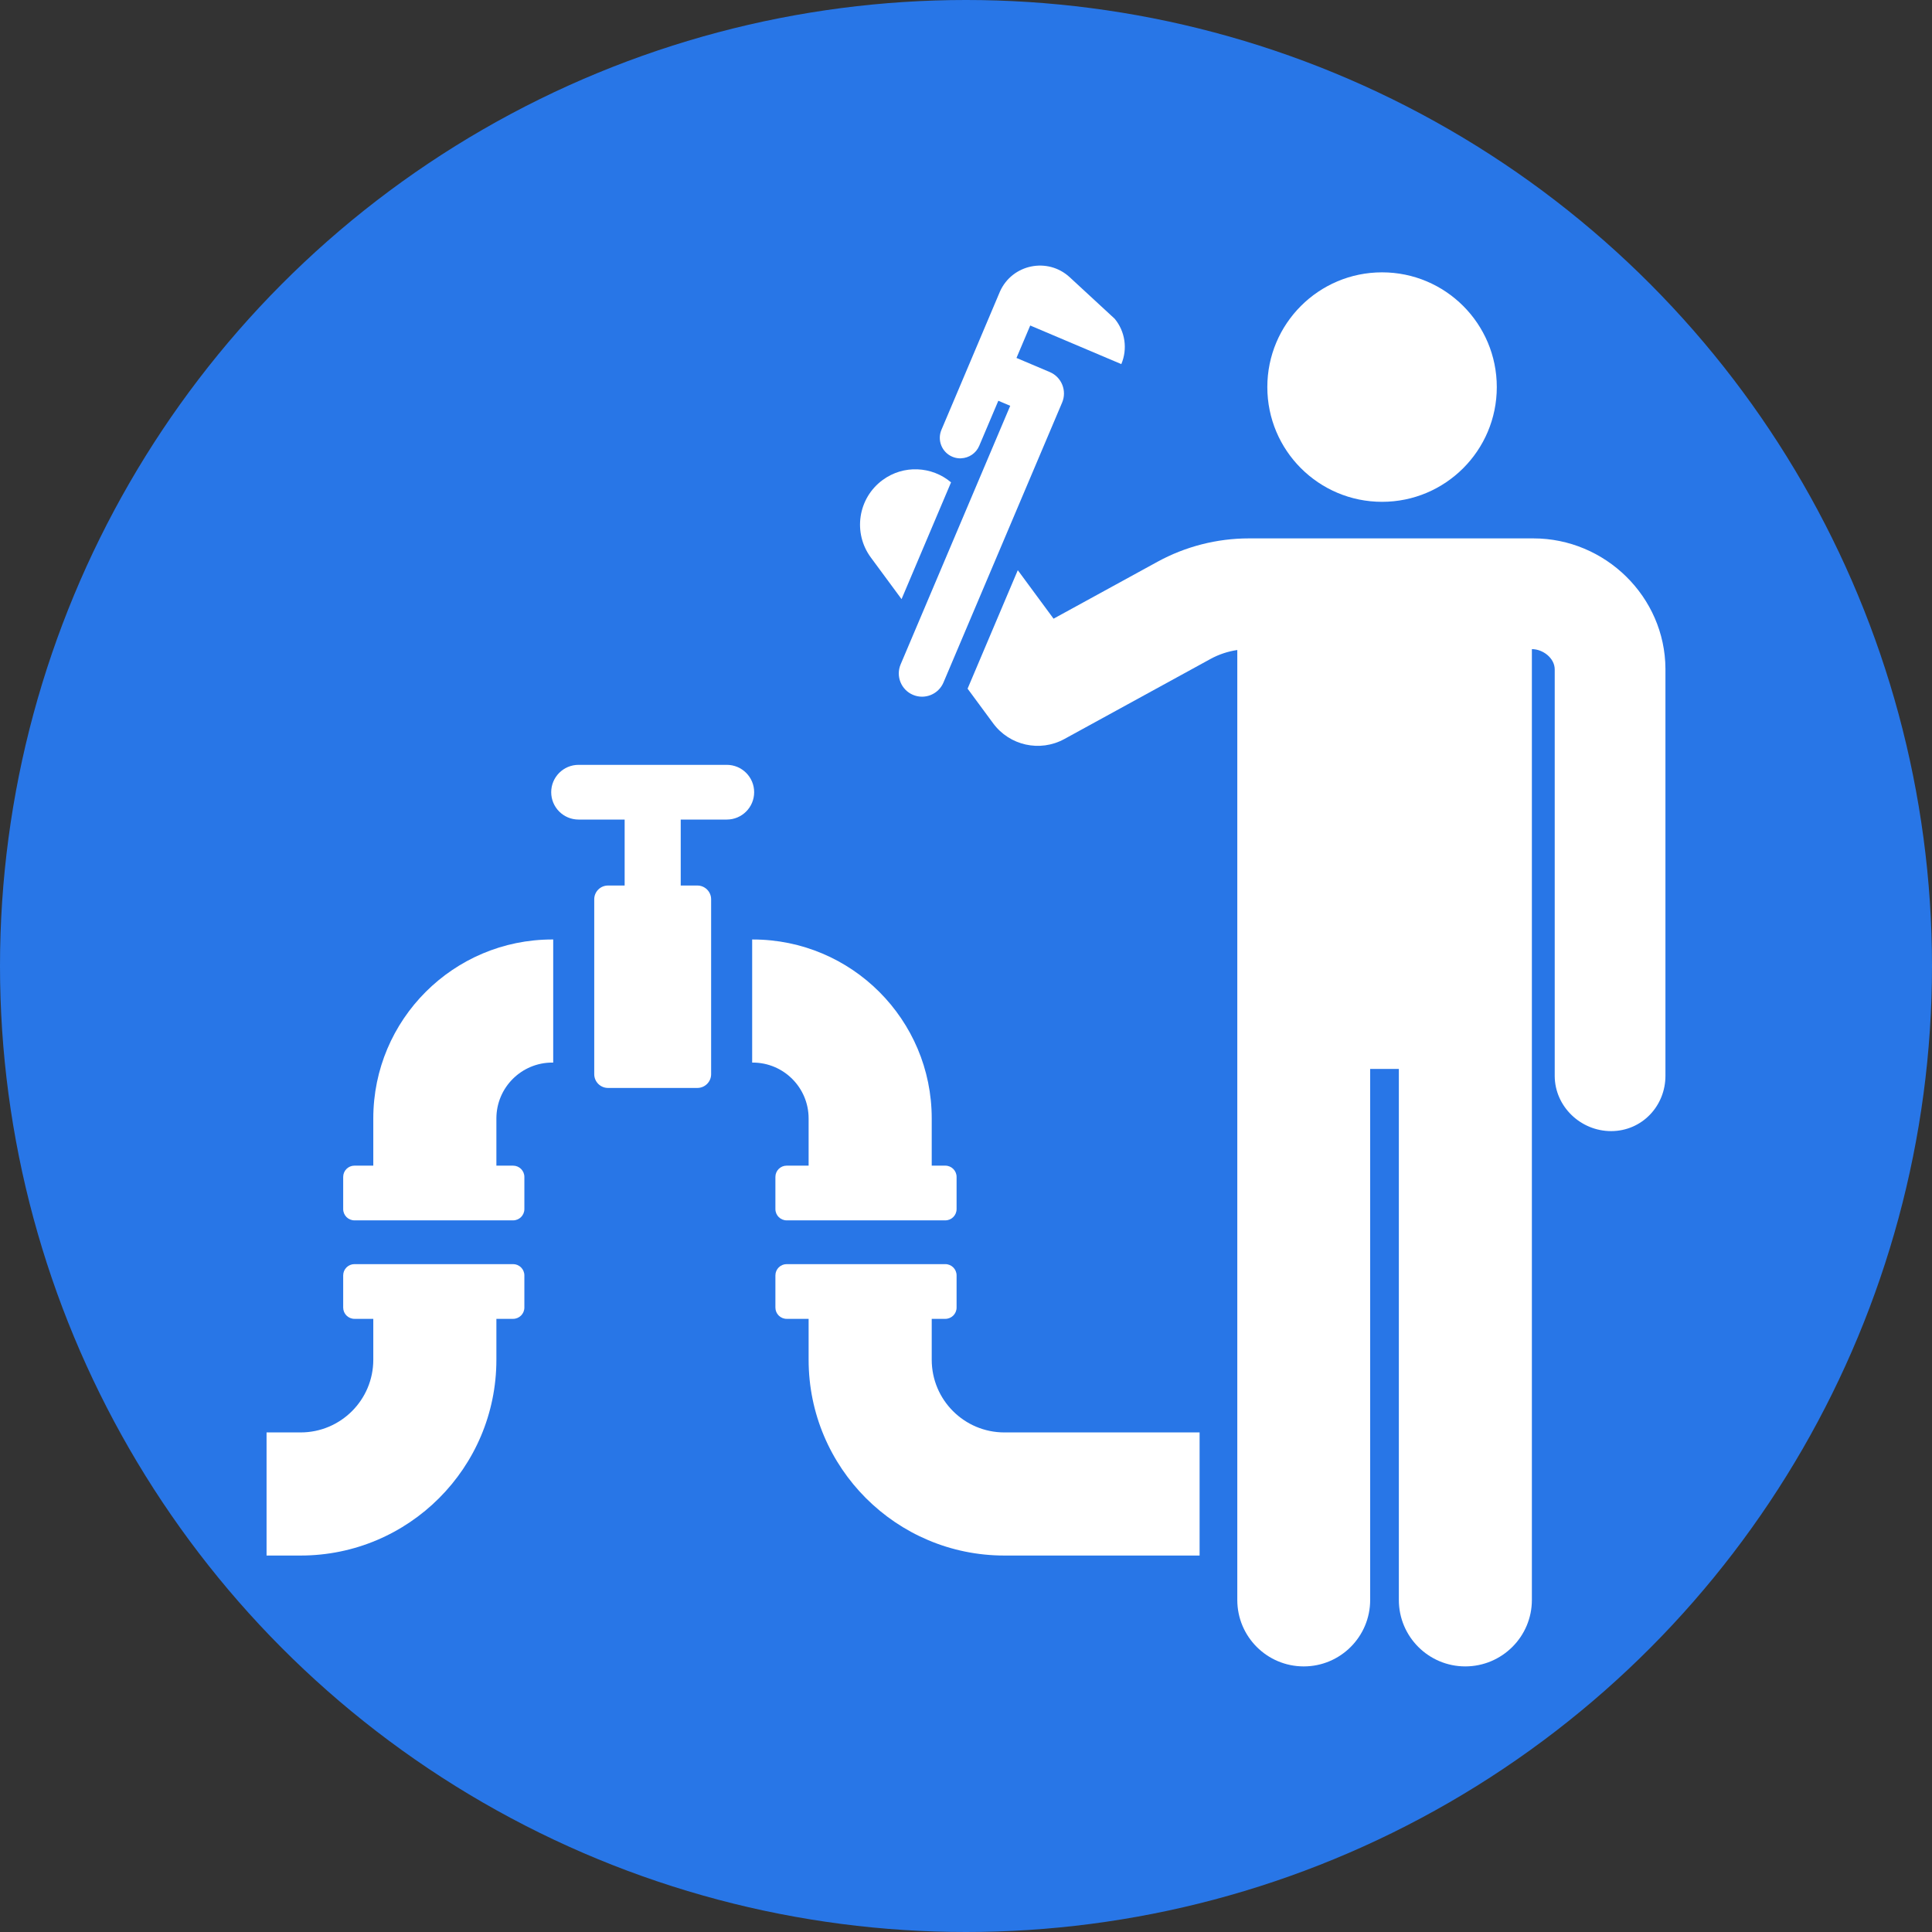
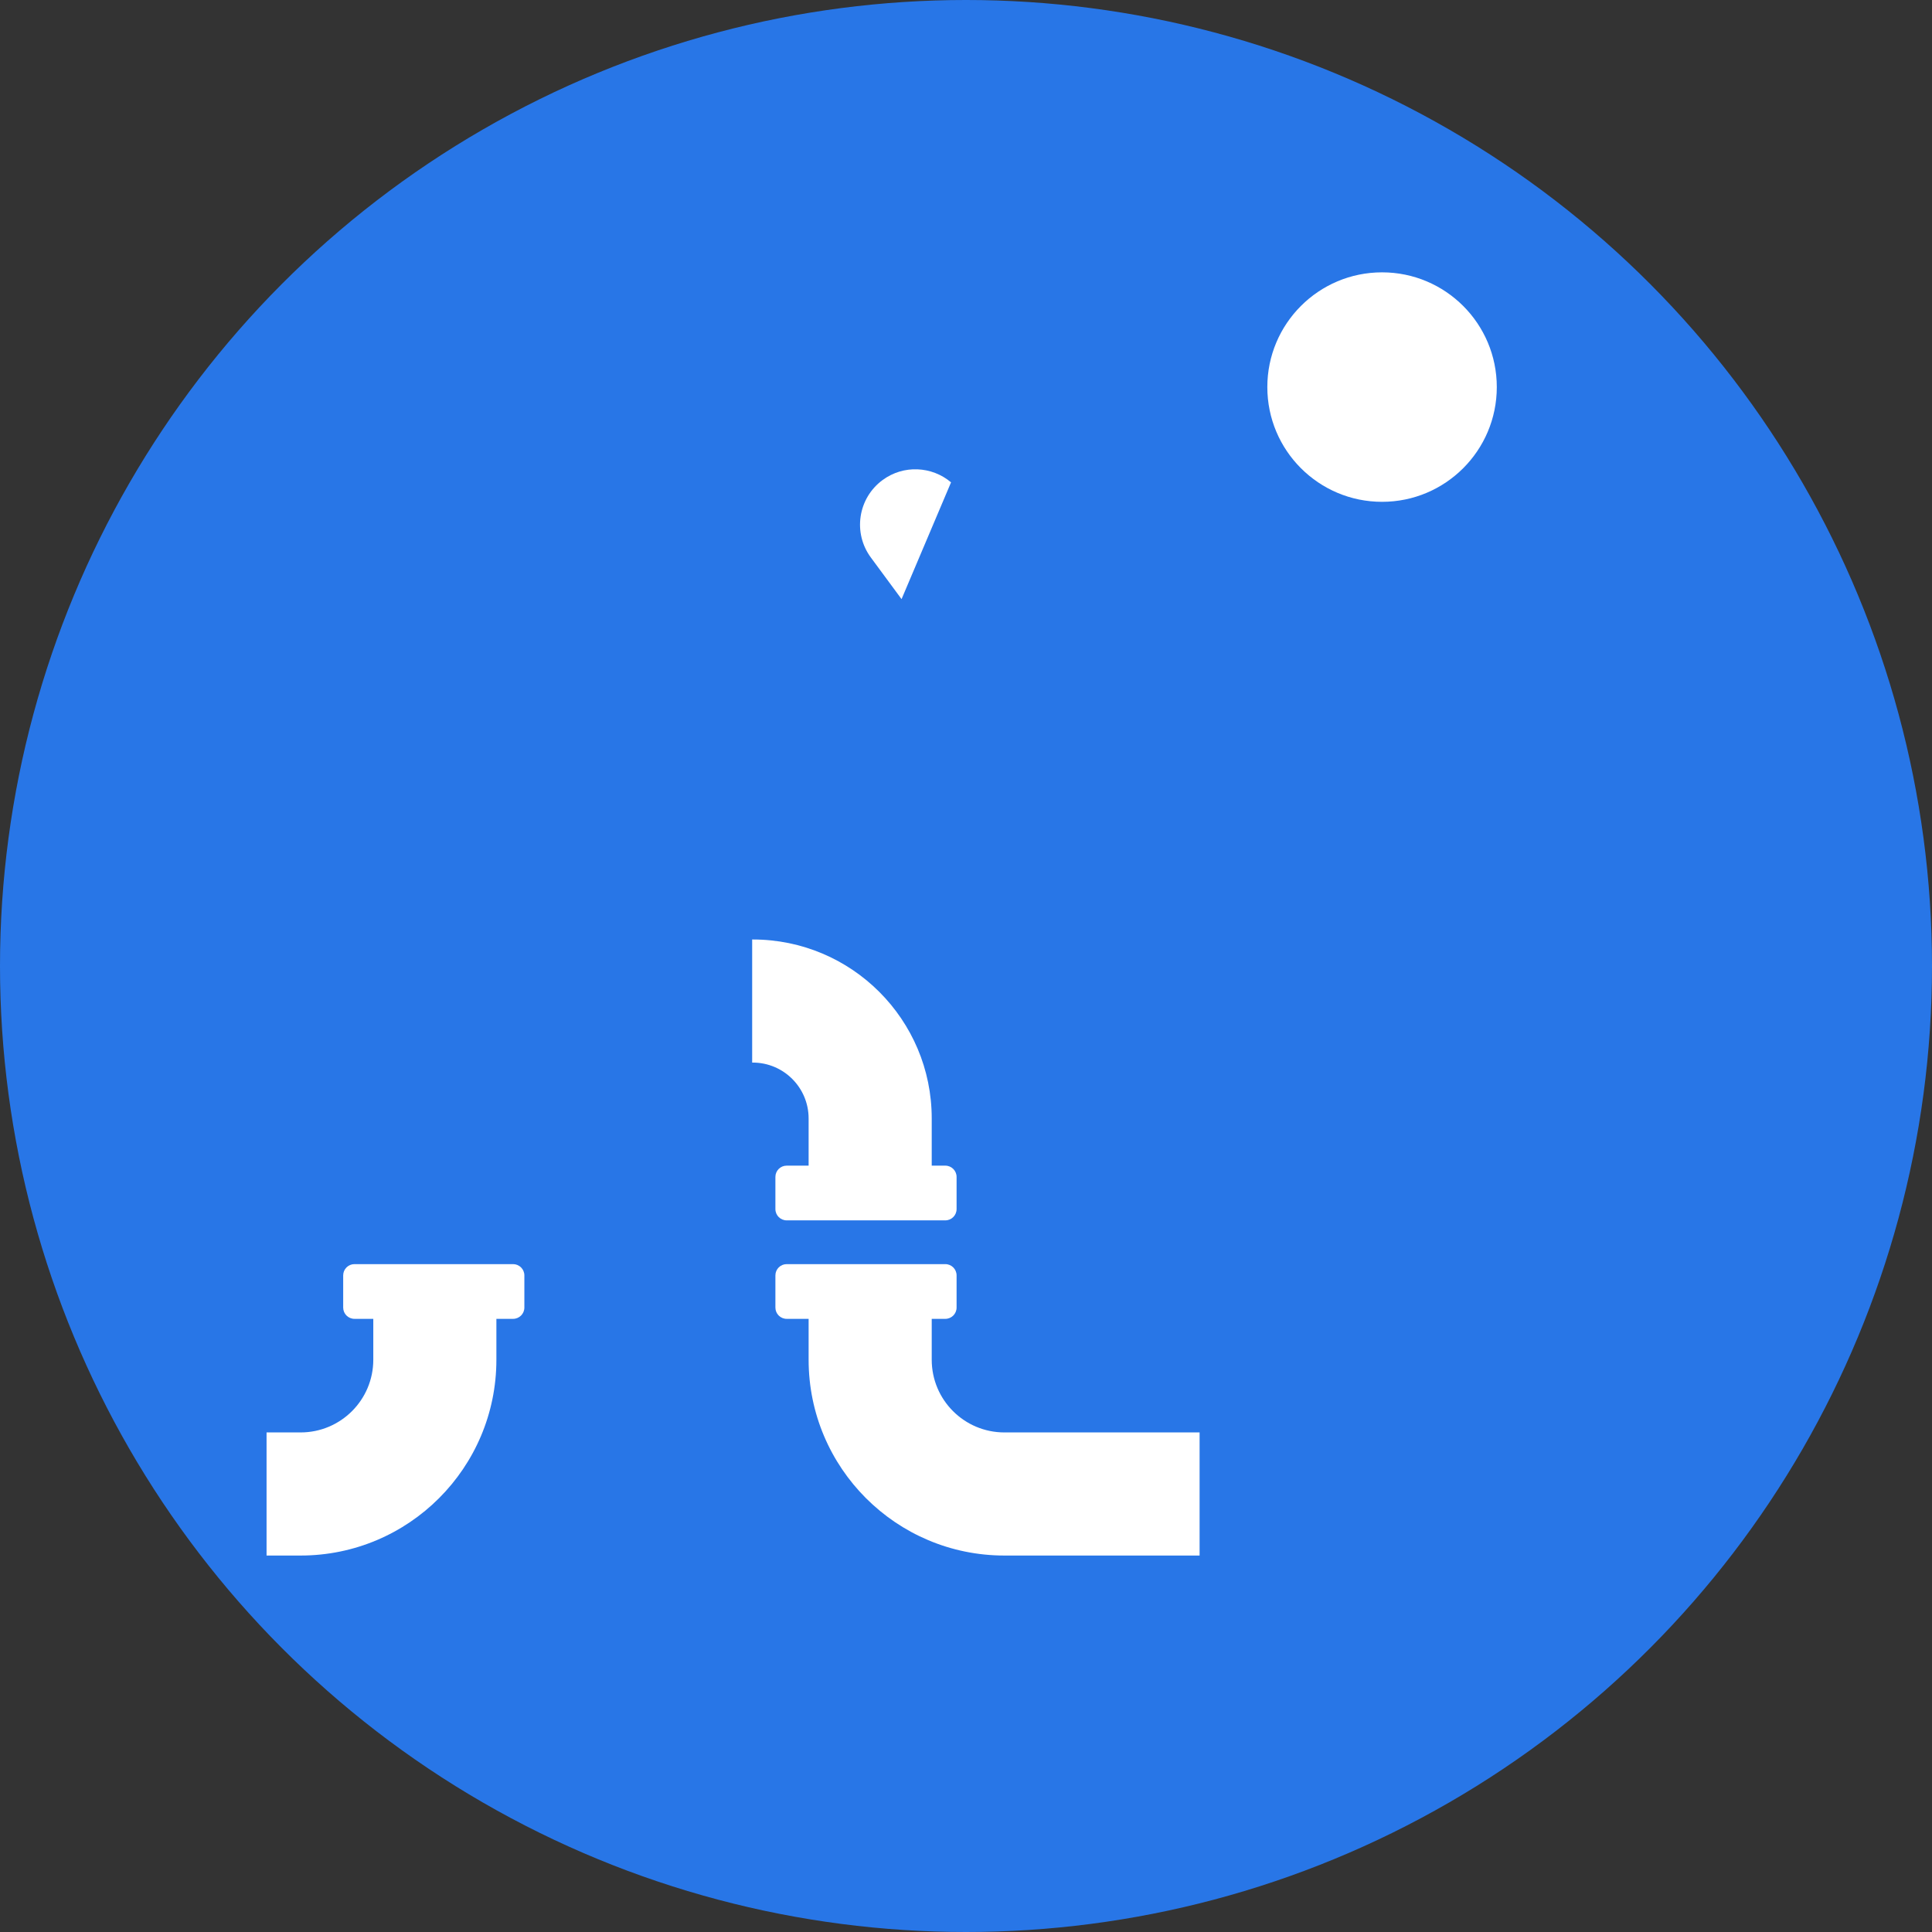
<svg xmlns="http://www.w3.org/2000/svg" version="1.1" id="Layer_1" x="0px" y="0px" width="1743.309px" height="1743.309px" viewBox="426.615 0 1743.309 1743.309" enable-background="new 426.615 0 1743.309 1743.309" xml:space="preserve">
  <rect x="426.615" y="0" width="1743.309" height="1743.309" fill="#333333" stroke="none" />
  <circle fill="#2876E7" cx="1298.271" cy="871.655" r="871.655" />
  <g>
-     <path fill="#FFFFFF" d="M1810.263,485.812c-30.05,0-230.22,0-256.769,0c-28.747,0-57.272,7.301-82.49,21.119l-93.726,51.333   l-32.268-43.753l-45.305,106.898l23.076,31.293c14.774,20.039,42.181,26.221,64.197,14.167l132.01-72.317   c7.483-4.089,15.671-6.789,24.08-8.023v857.174c0,33.106,26.848,59.954,59.954,59.954c33.105,0,59.943-26.848,59.943-59.954   V964.545h25.884v479.157c0,33.106,26.838,59.944,59.944,59.944c33.105,0,60.088-26.838,60.088-59.944c0-0.318,0-857.655,0-857.974   c10.049,0,20.561,8.168,20.608,18.217v366.993c0.135,27.503,23.396,49.702,50.87,49.702h0.25   c27.591-0.135,48.922-22.613,48.787-50.204V603.444C1929.081,538.582,1875.125,485.812,1810.263,485.812z" />
    <path fill="#FFFFFF" d="M1240.119,540.607l44.659-105.375c-17.262-14.581-42.836-16.047-61.814-2.044   c-22.209,16.374-26.935,47.648-10.56,69.848L1240.119,540.607z" />
    <path fill="#FFFFFF" d="M1777.224,349.28c0,57.176-46.347,103.532-103.533,103.532c-57.176,0-103.522-46.356-103.522-103.532   c0-57.177,46.347-103.533,103.522-103.533C1730.877,245.747,1777.224,292.103,1777.224,349.28z" />
-     <path fill="#FFFFFF" d="M1285.925,412.126c2.354,0.993,4.803,1.466,7.214,1.466c0.289,0,0.56-0.049,0.839-0.059   c6.895-0.317,13.337-4.455,16.221-11.234l17.242-40.676l10.733,4.552L1239.29,599.48c-4.522,10.676,0.463,22.99,11.129,27.504   c10.752,4.552,23.019-0.53,27.513-11.129l107.072-252.621c4.513-10.646-0.454-22.98-11.129-27.514l-30.059-12.738   c2.941-6.963,8.457-19.953,12.401-29.269l82.191,34.832c5.806-13.693,3.491-29.479-5.998-40.937l-40.561-37.455   c-19.847-18.323-51.824-11.804-62.905,12.835c0,0-20.251,47.968-40.618,96.021l-12.228,28.844   C1272.116,397.265,1276.513,408.133,1285.925,412.126z" />
-     <path fill="#FFFFFF" d="M924.93,847.724c-89.184,0-161.48,72.297-161.48,161.48v42.595h-16.992   c-5.622,0-10.174,4.563-10.174,10.175V1091c0,5.623,4.552,10.174,10.174,10.174h143.139c5.612,0,10.174-4.551,10.174-10.174   v-29.018c0-5.621-4.562-10.174-10.174-10.174h-15.072v-42.595c0-27.841,22.565-50.417,50.406-50.417h0.858V847.724H924.93z" />
    <path fill="#FFFFFF" d="M1332.938,1292.531c-36.231,0-65.596-29.364-65.596-65.595v-36.896h12.257   c5.622,0,10.174-4.562,10.174-10.174v-29.027c0-5.612-4.552-10.174-10.174-10.174c-54.938,0-93.542,0-143.139,0   c-5.612,0-10.174,4.562-10.174,10.174v29.027c0,5.612,4.562,10.174,10.174,10.174h19.799v36.896   c0,97.572,79.105,176.679,176.679,176.679h176.109v-111.084H1332.938z" />
-     <path fill="#FFFFFF" d="M1082.438,690.149H948.672c-13.636,0-24.688,11.051-24.688,24.678c0,13.636,11.052,24.688,24.688,24.688   h41.583v59.529h-15.034c-6.837,0-12.401,5.564-12.401,12.401V969.28c0,6.838,5.564,12.402,12.401,12.402h80.668   c6.837,0,12.401-5.564,12.401-12.402V811.445c0-6.837-5.564-12.401-12.401-12.401h-15.034v-59.529h41.583   c13.626,0,24.678-11.052,24.678-24.688C1107.116,701.2,1096.064,690.149,1082.438,690.149z" />
    <path fill="#FFFFFF" d="M736.284,1150.838v29.027c0,5.612,4.552,10.174,10.174,10.174h16.992v36.896   c0,36.23-29.364,65.595-65.596,65.595H667.14v111.084h30.705c97.582,0,176.679-79.106,176.679-176.679v-36.896h15.072   c5.612,0,10.174-4.562,10.174-10.174v-29.027c0-5.612-4.562-10.174-10.174-10.174H746.458   C740.835,1140.665,736.284,1145.226,736.284,1150.838z" />
    <path fill="#FFFFFF" d="M1105.852,958.797c27.841,0,50.407,22.576,50.407,50.407v42.595h-19.799   c-5.612,0-10.174,4.563-10.174,10.175V1091c0,5.623,4.562,10.174,10.174,10.174c36.26,0,150.304,0,143.139,0   c5.622,0,10.174-4.551,10.174-10.174v-29.026c0-5.612-4.552-10.175-10.174-10.175h-12.257v-42.595   c0-89.184-72.297-161.48-161.49-161.48h-0.53v111.073H1105.852z" />
  </g>
</svg>